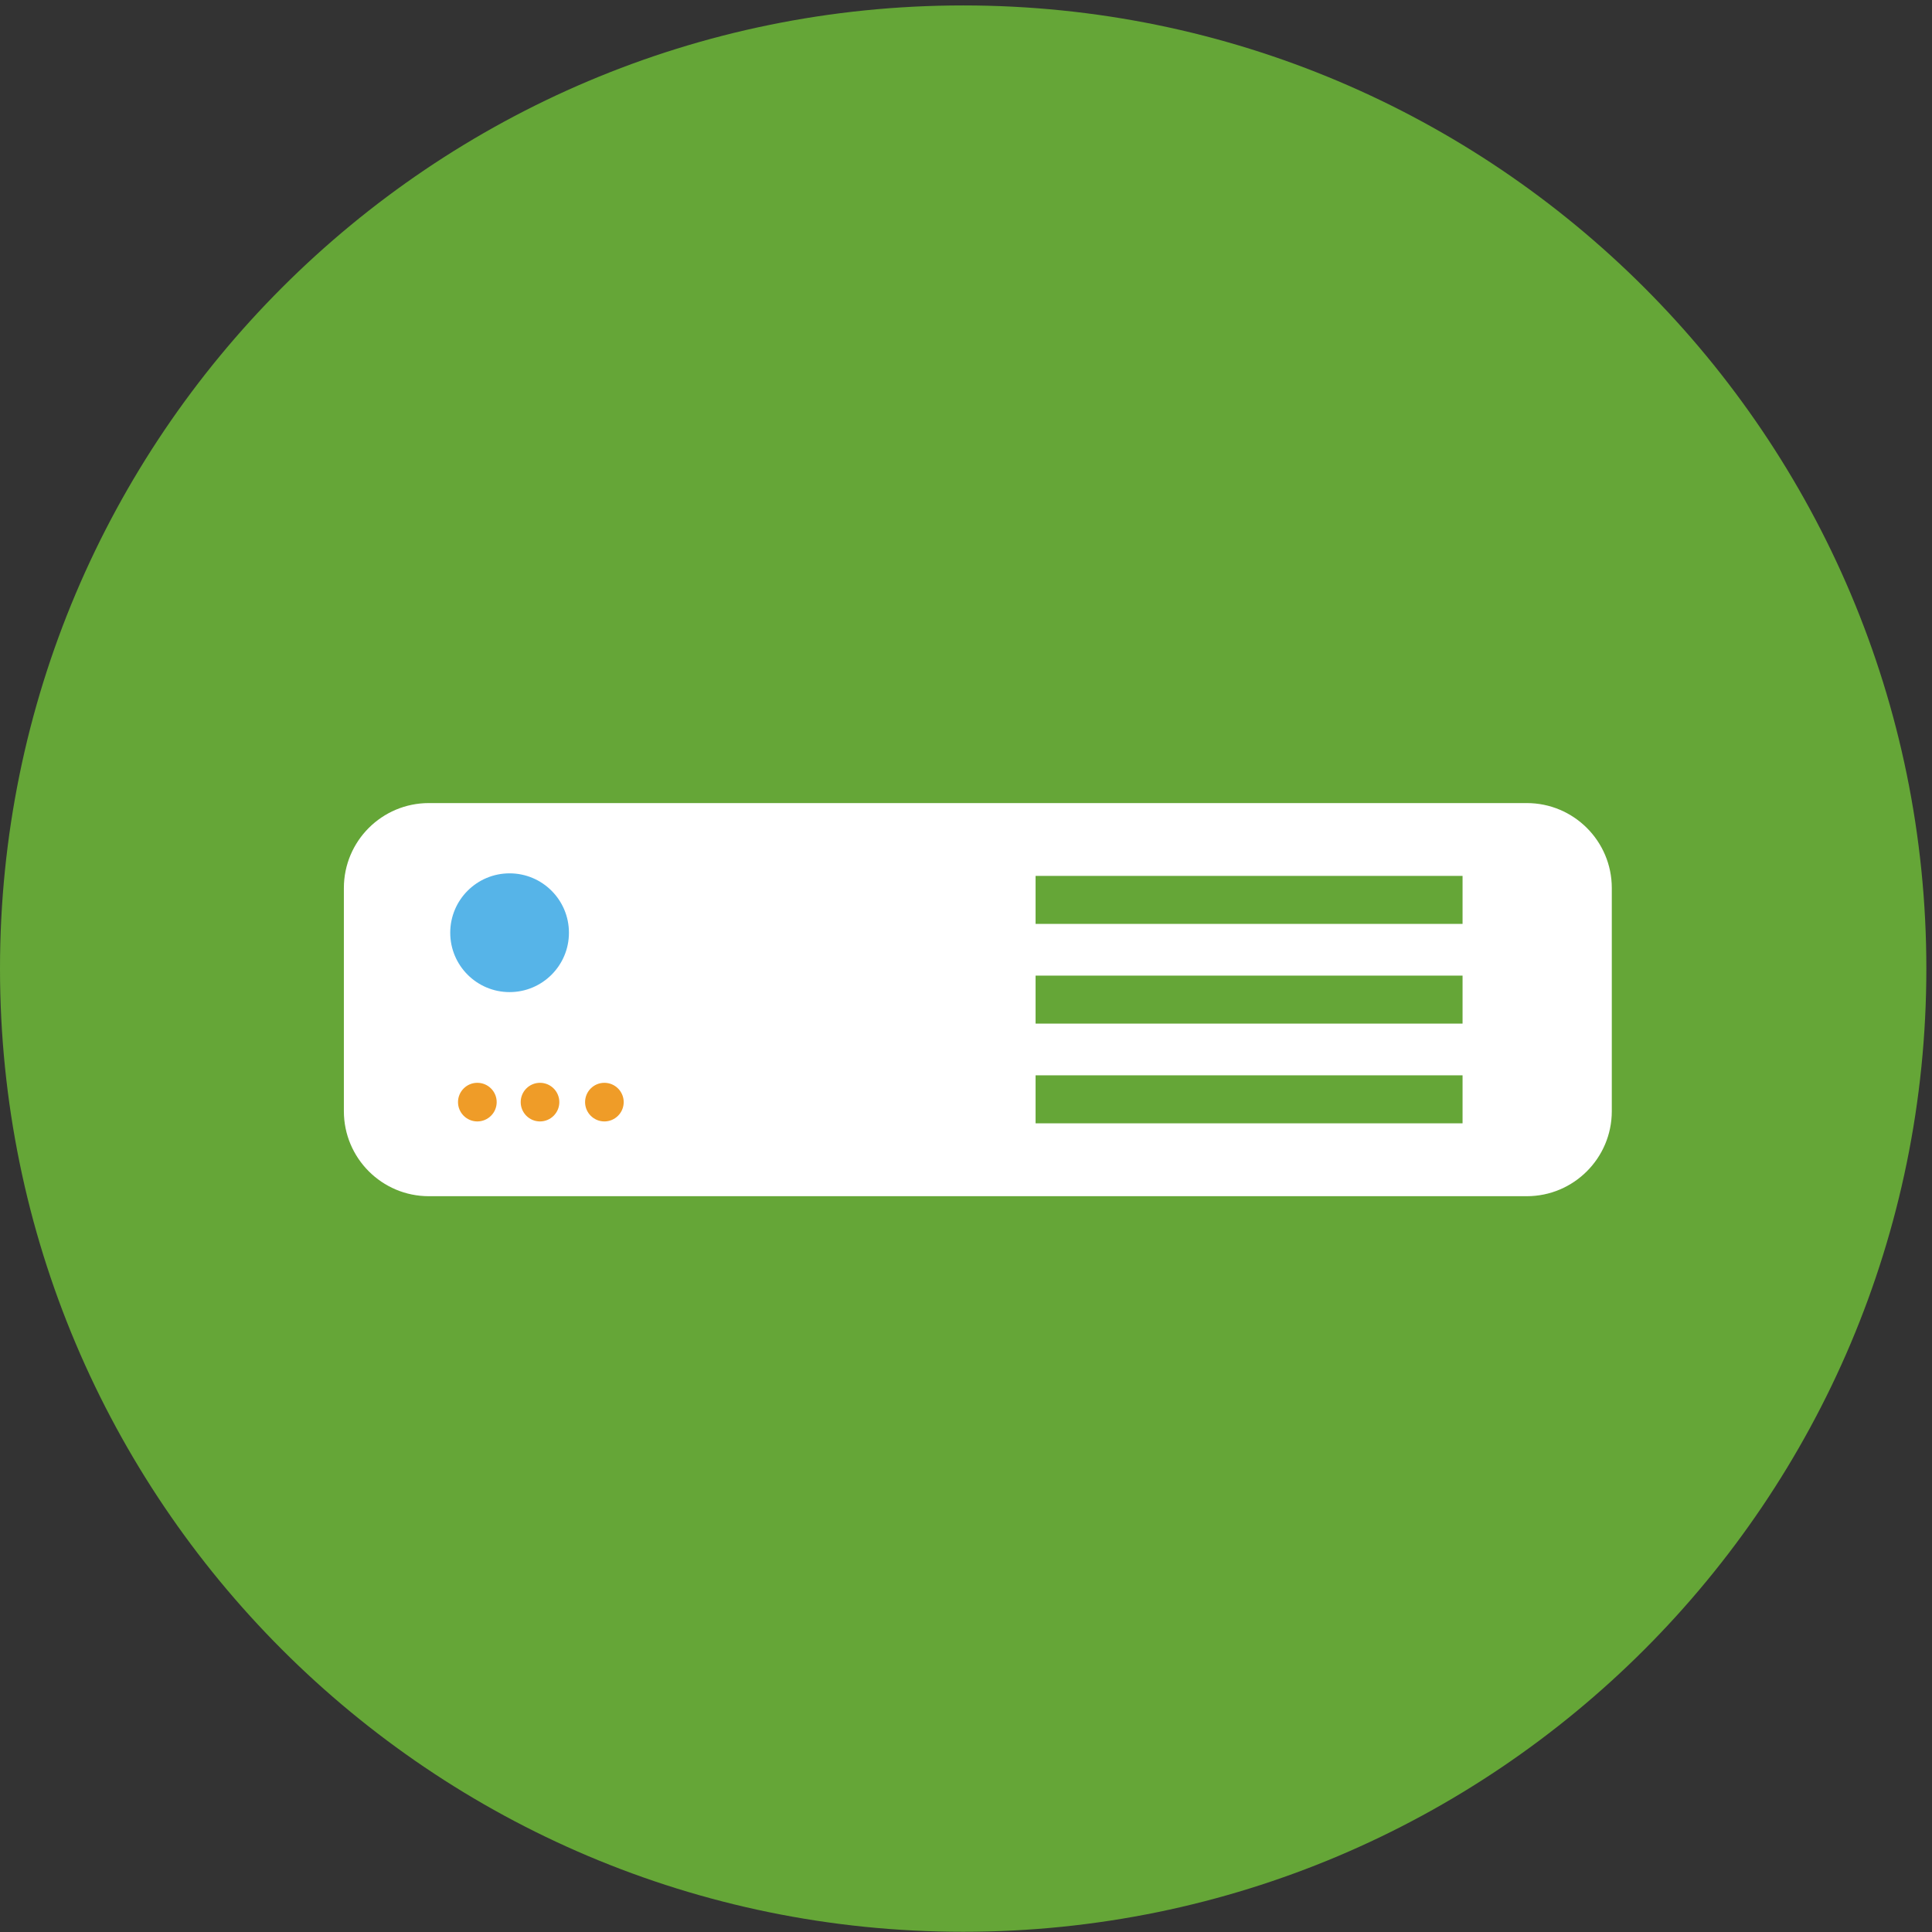
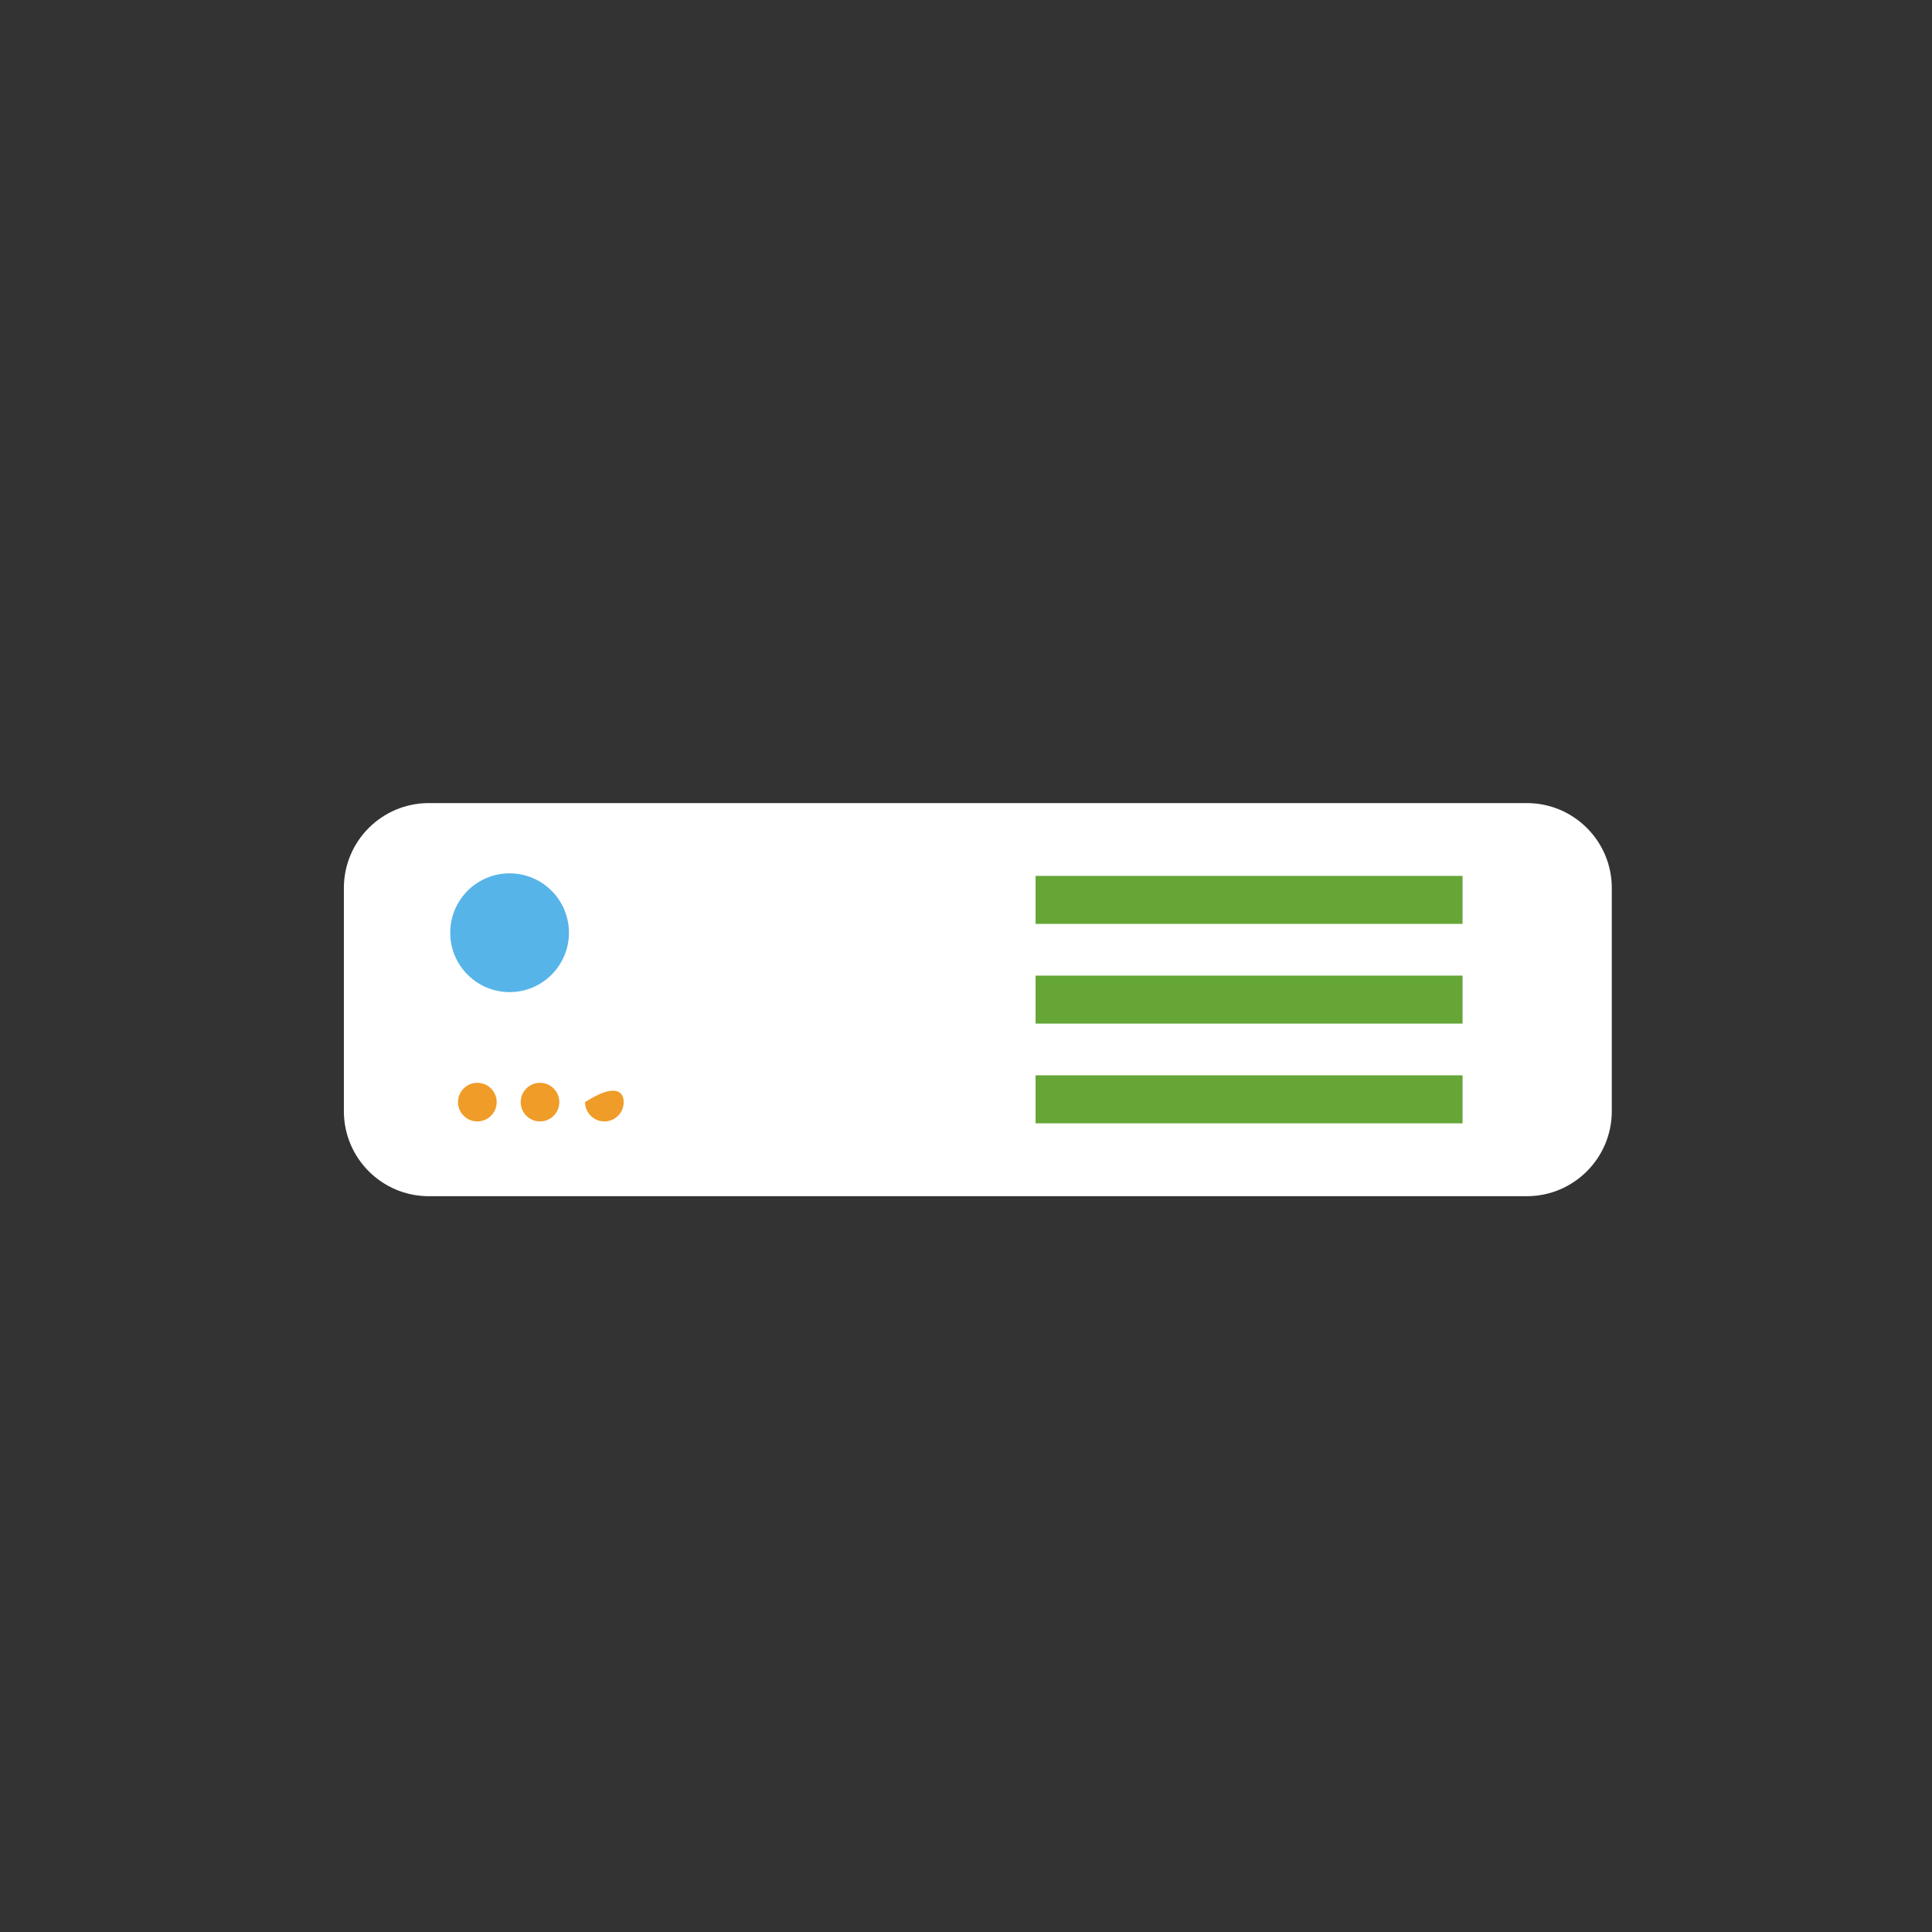
<svg xmlns="http://www.w3.org/2000/svg" width="170px" height="170px" viewBox="0 0 170 170" version="1.1">
  <rect x="0" y="0" width="170" height="170" fill="#333333" stroke="none" />
  <title>1665A206-92D5-4B1B-BE2C-AE247C9289C1</title>
  <desc>Created with sketchtool.</desc>
  <defs />
  <g id="Spark-Community" stroke="none" stroke-width="1" fill="none" fill-rule="evenodd">
    <g id="Splunk-COI" transform="translate(-341, -3456)">
      <g id="Get-Started-with-DevNet-Copy" transform="translate(-7, 3218)">
        <g id="Group-4" transform="translate(155, 201)">
          <g id="Nexus-9000" transform="translate(193, 37)">
            <g id="Group-15" transform="translate(0, 0.478)" fill="#65A637">
-               <path d="M84.751,169.503 C37.944,169.503 0,131.559 0,84.751 C0,37.944 37.944,0 84.751,0 C131.559,0 169.503,37.944 169.503,84.751 C169.503,131.559 131.559,169.503 84.751,169.503 Z" id="Fill-1" />
-             </g>
+               </g>
            <g id="Cisco-Nexus-9000:-NX-OS-Programmability-v1-icon" transform="translate(30, 70)">
              <path d="M7.735,0.664 C3.607,0.664 0.258,4.008 0.258,8.14 L0.258,27.775 C0.258,31.903 3.607,35.256 7.735,35.256 L104.344,35.256 C108.472,35.256 111.825,31.903 111.825,27.775 L111.825,8.14 C111.825,4.008 108.472,0.664 104.344,0.664 L7.735,0.664 Z" id="Fill-55" fill="#FFFFFF" />
              <polygon id="Fill-63" fill="#65A637" points="61.123 11.295 98.693 11.295 98.693 7.072 61.123 7.072" />
              <polygon id="Fill-65" fill="#65A637" points="61.123 20.069 98.693 20.069 98.693 15.846 61.123 15.846" />
              <polygon id="Fill-66" fill="#65A637" points="61.123 28.843 98.693 28.843 98.693 24.62 61.123 24.62" />
              <g id="Group-5" transform="translate(9.6, 6.4)">
-                 <path d="M13.581,22.277 C12.644,22.277 11.882,21.514 11.882,20.577 C11.882,19.639 12.644,18.878 13.581,18.878 C14.518,18.878 15.28,19.639 15.28,20.577 C15.28,21.514 14.518,22.277 13.581,22.277" id="Fill-57" fill="#EF9C28" />
+                 <path d="M13.581,22.277 C12.644,22.277 11.882,21.514 11.882,20.577 C14.518,18.878 15.28,19.639 15.28,20.577 C15.28,21.514 14.518,22.277 13.581,22.277" id="Fill-57" fill="#EF9C28" />
                <path d="M7.916,22.277 C6.975,22.277 6.217,21.514 6.217,20.577 C6.217,19.639 6.975,18.878 7.916,18.878 C8.853,18.878 9.616,19.639 9.616,20.577 C9.616,21.514 8.853,22.277 7.916,22.277" id="Fill-59" fill="#EF9C28" />
                <path d="M2.4,22.277 C1.463,22.277 0.701,21.514 0.701,20.577 C0.701,19.639 1.463,18.878 2.4,18.878 C3.342,18.878 4.104,19.639 4.104,20.577 C4.104,21.514 3.342,22.277 2.4,22.277" id="Fill-61" fill="#EF9C28" />
                <path d="M0.017,5.674 C0.017,2.785 2.356,0.447 5.239,0.447 C8.123,0.447 10.462,2.785 10.462,5.674 C10.462,8.558 8.123,10.897 5.239,10.897 C2.356,10.897 0.017,8.558 0.017,5.674 Z" id="Fill-67" fill="#56B4E8" />
              </g>
            </g>
          </g>
        </g>
      </g>
    </g>
  </g>
</svg>